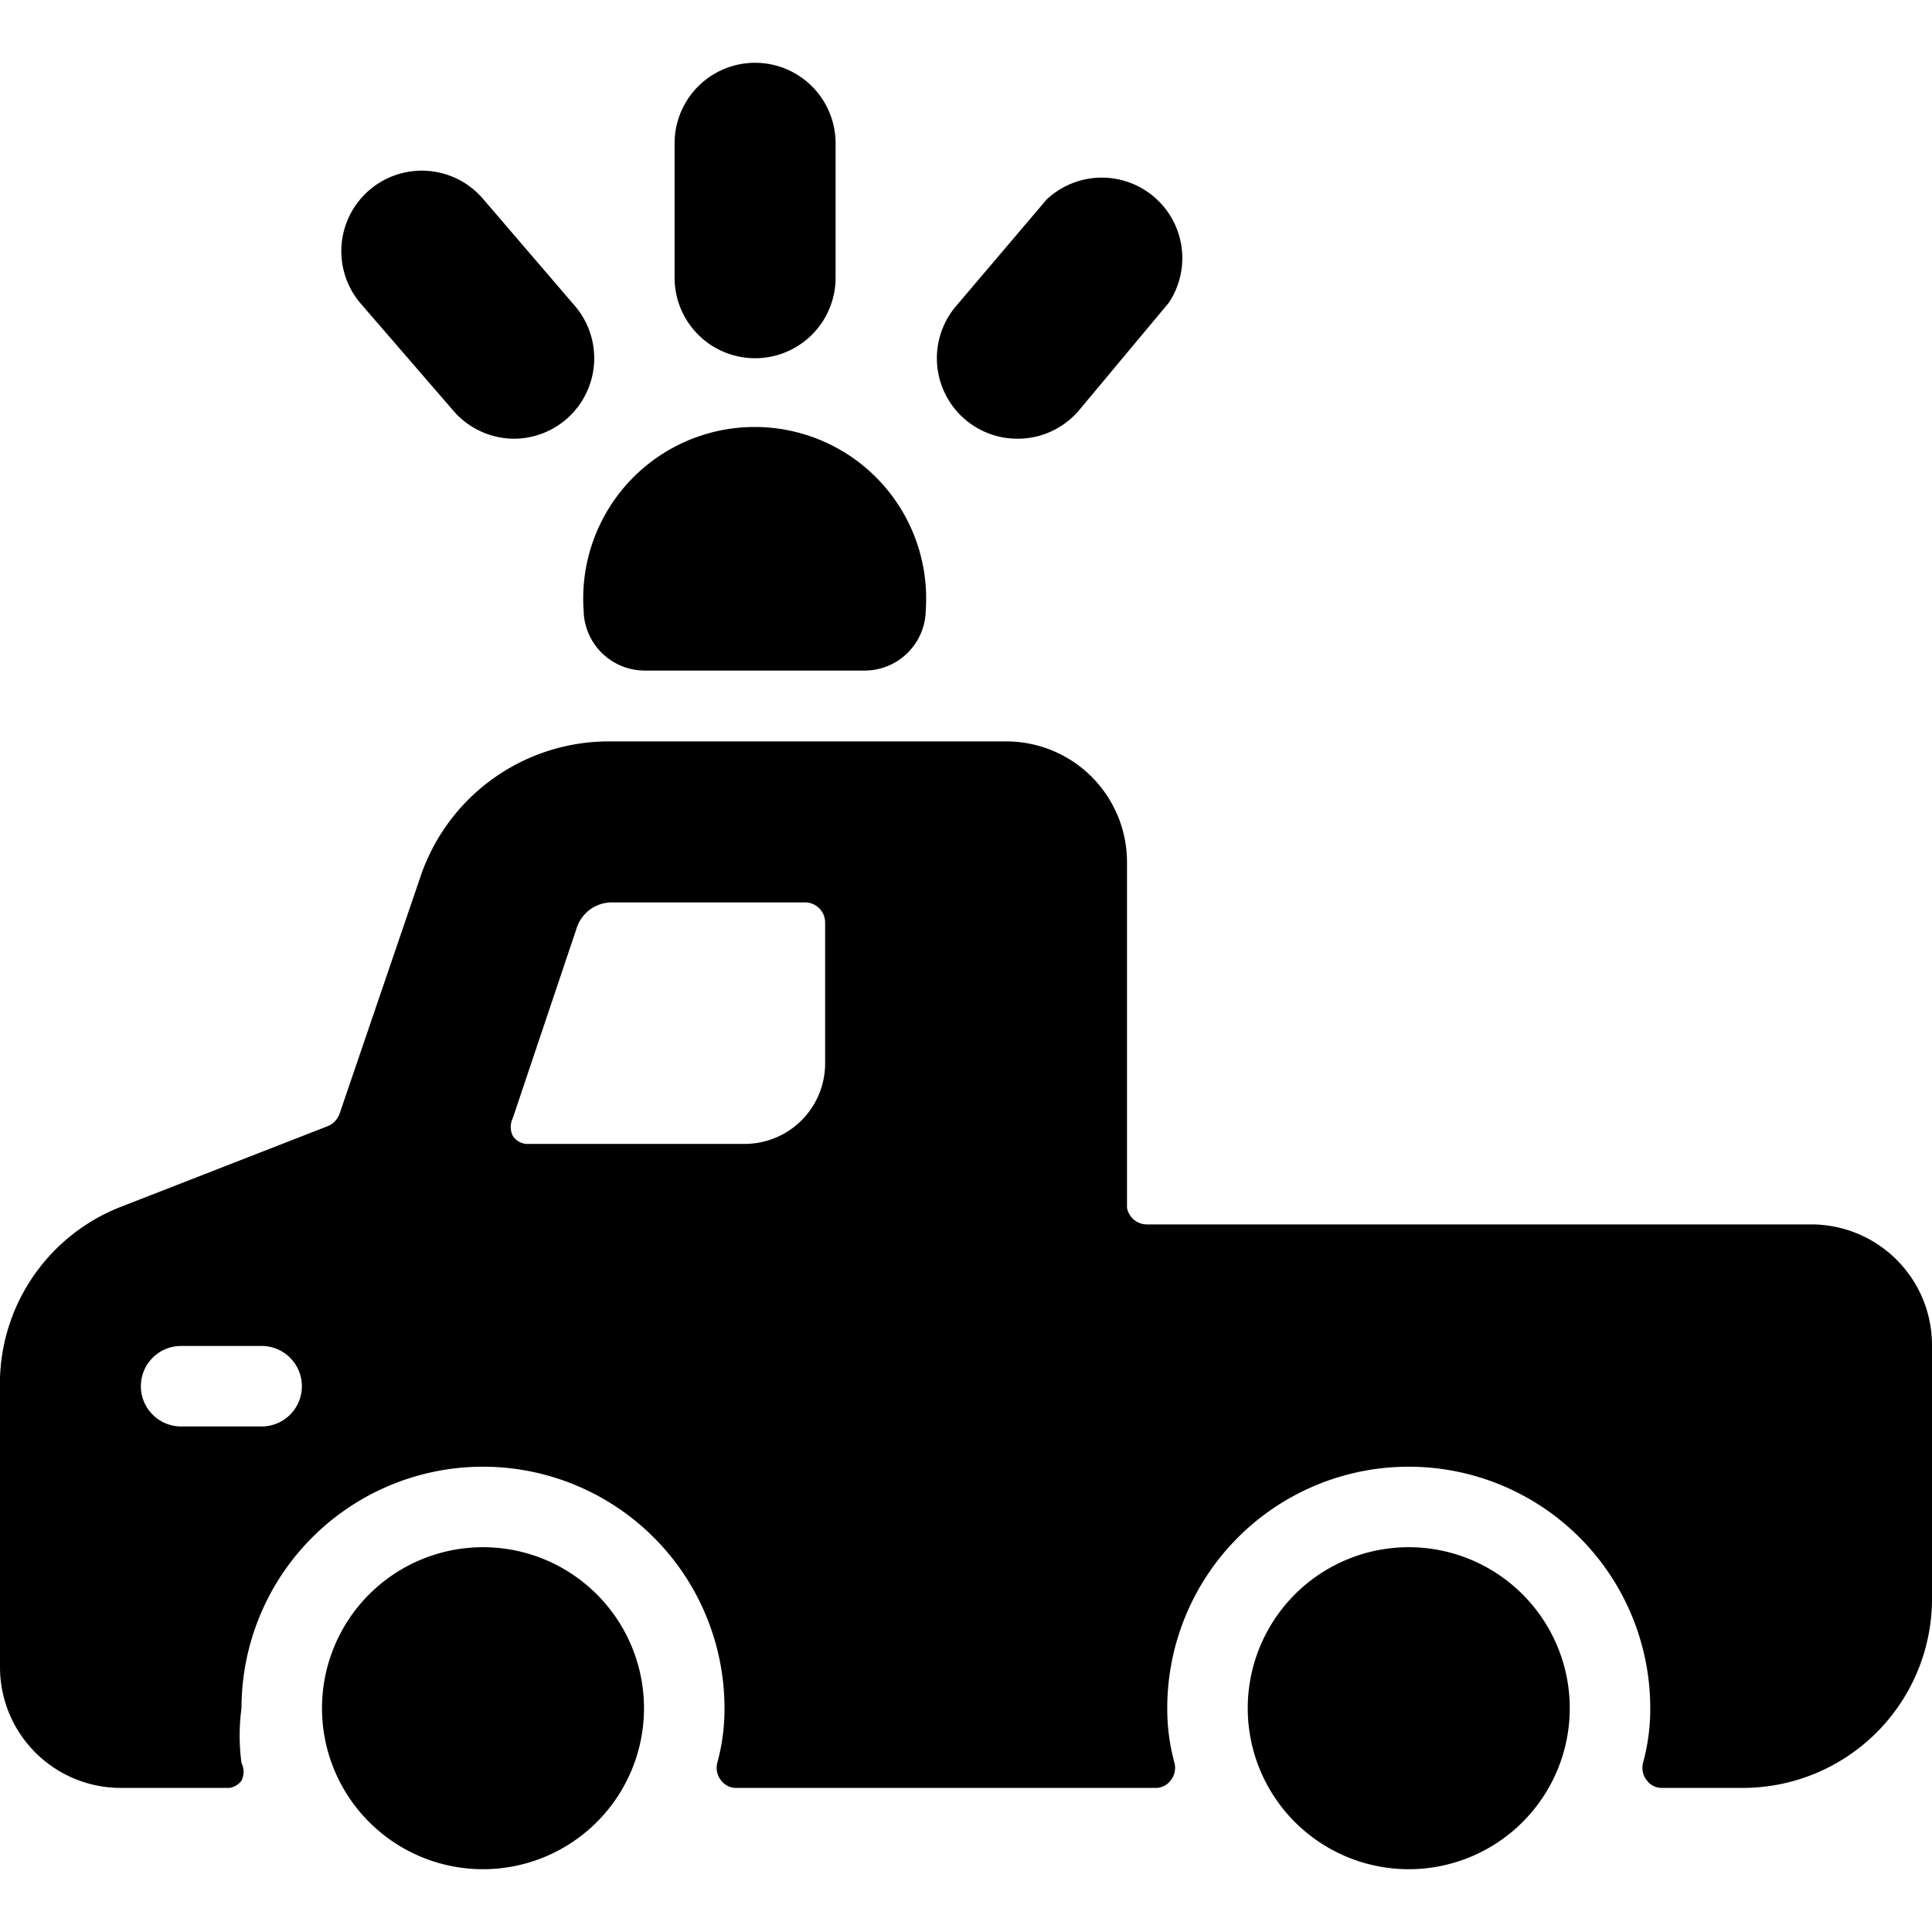
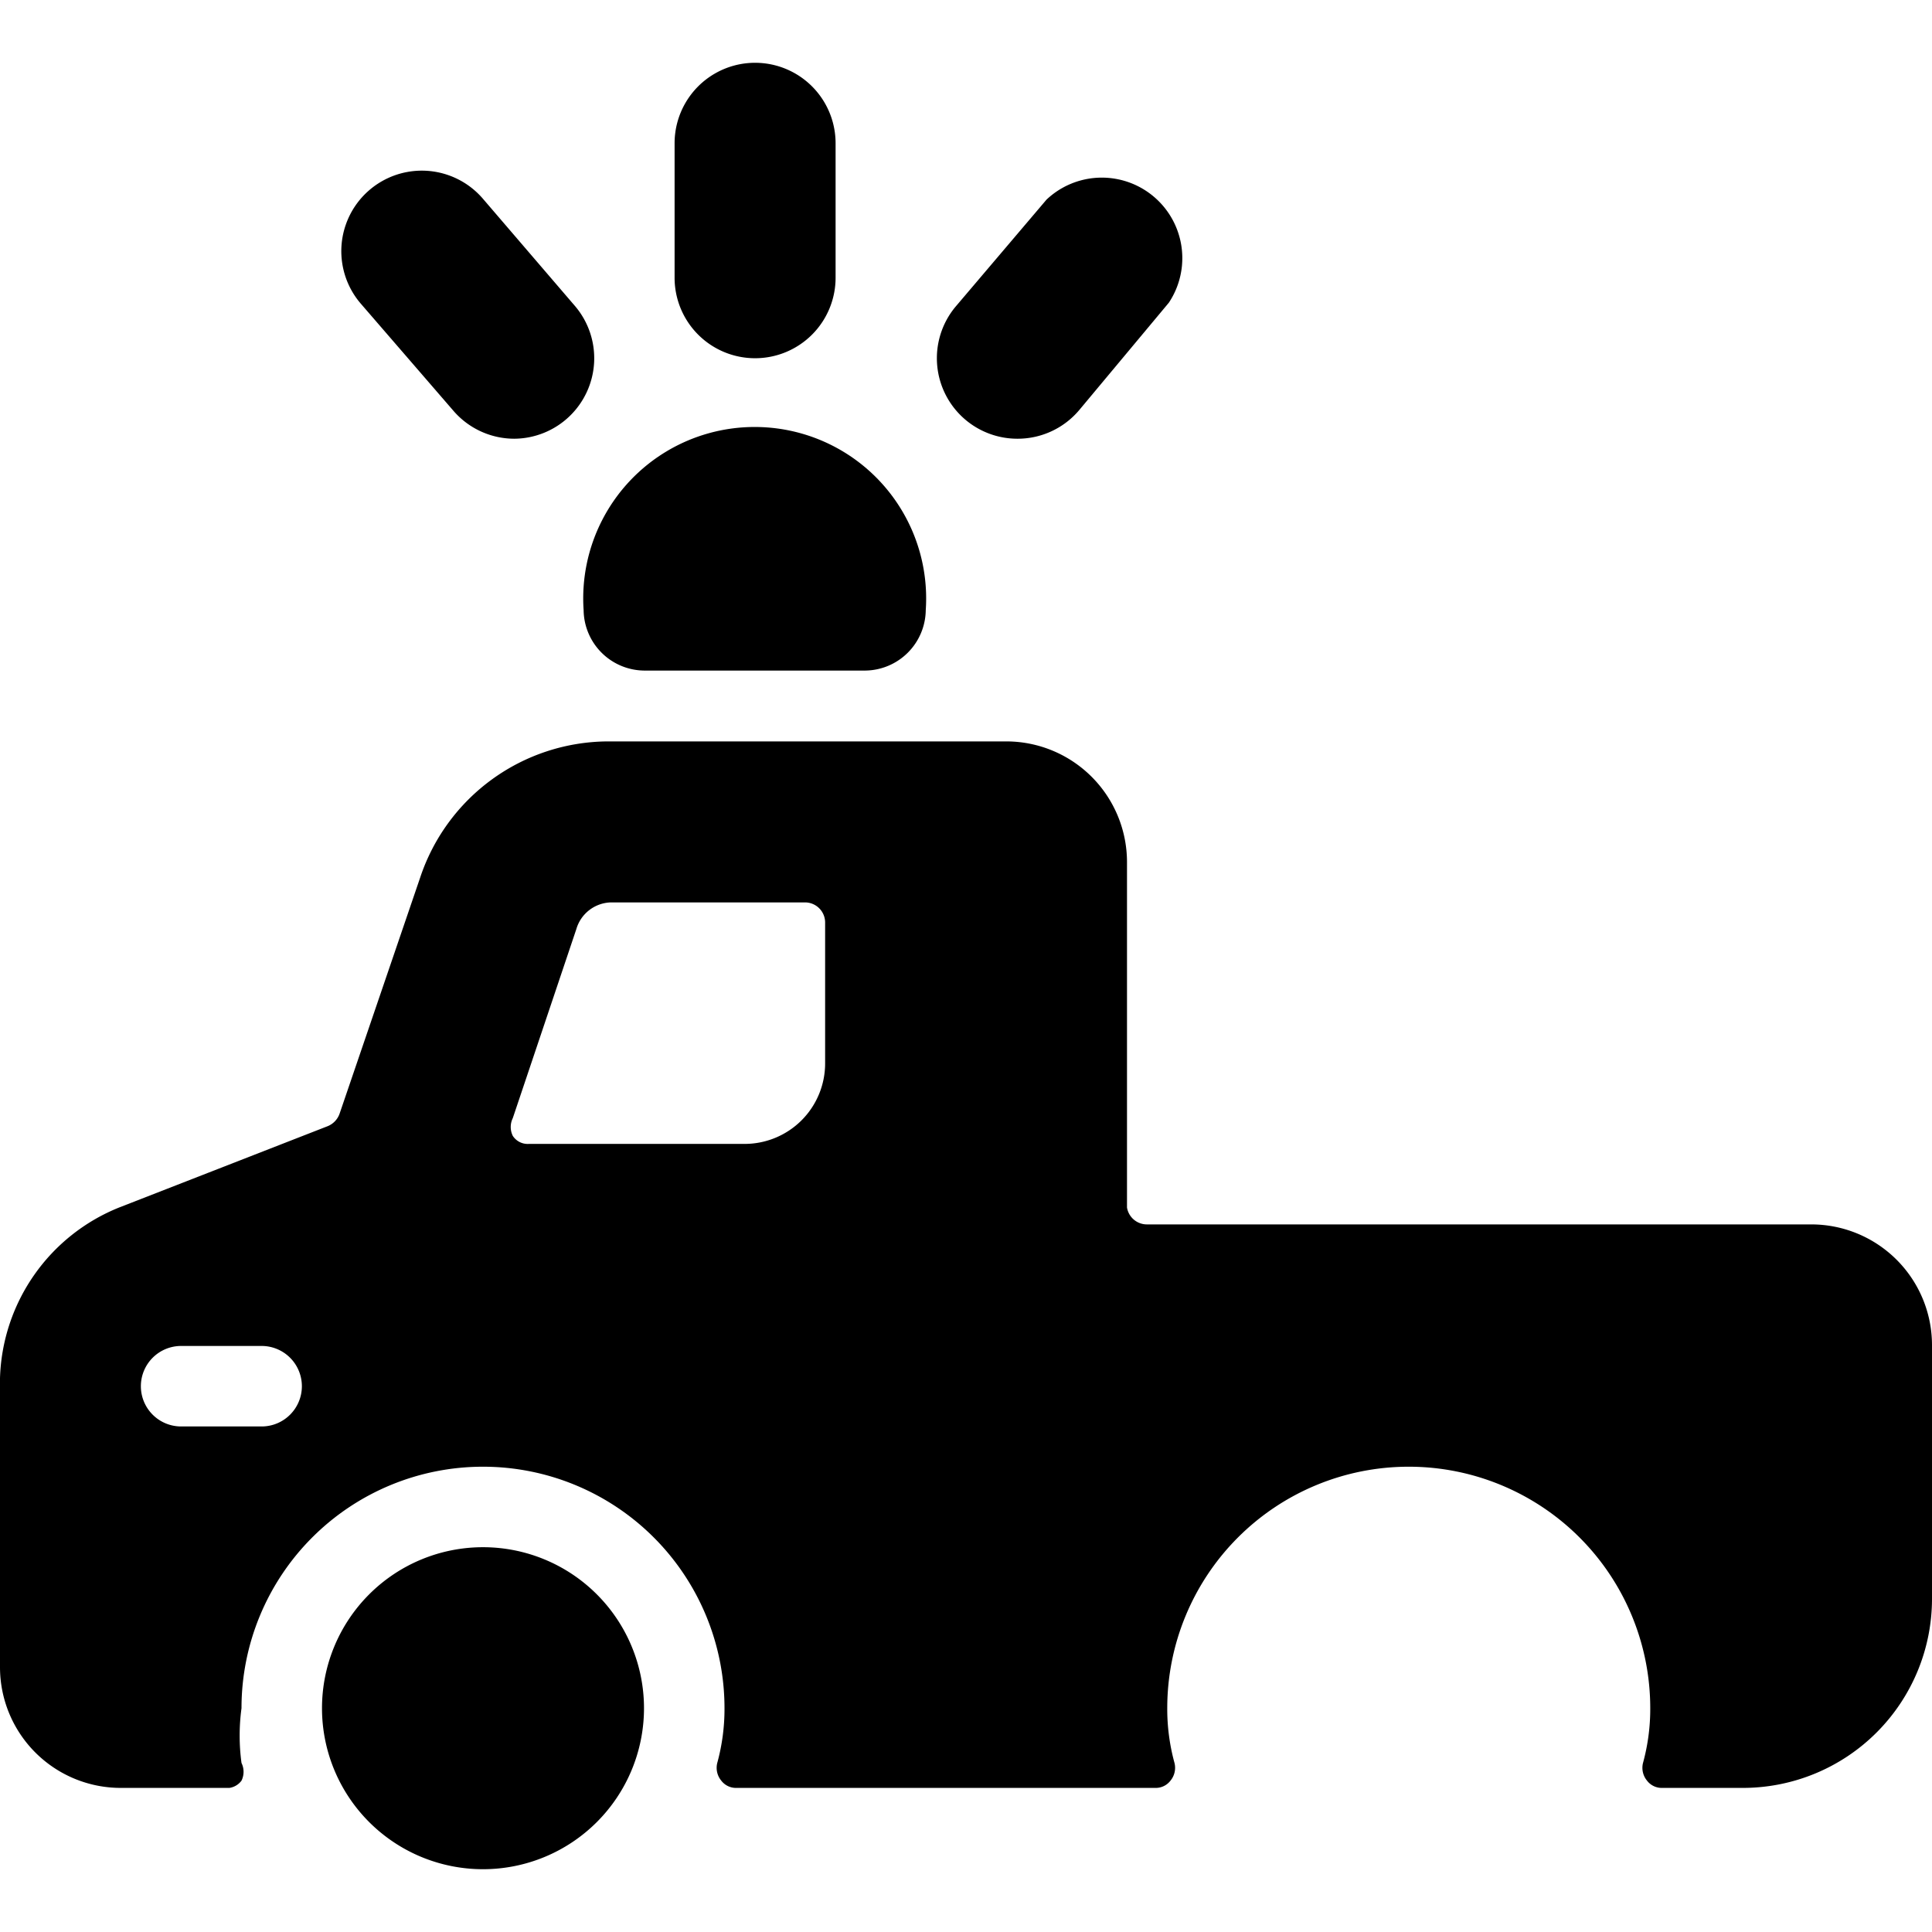
<svg xmlns="http://www.w3.org/2000/svg" viewBox="0 0 24 24">
  <g>
    <path d="M22.5 15.21h-8.25A0.25 0.25 0 0 1 14 15v-4.29a1.5 1.5 0 0 0 -1.5 -1.5H7.55a2.47 2.47 0 0 0 -2.33 1.69l-1 2.93a0.26 0.26 0 0 1 -0.15 0.16L1.48 15A2.36 2.36 0 0 0 0 17.12v3.59a1.5 1.5 0 0 0 1.5 1.5h1.35a0.23 0.23 0 0 0 0.15 -0.09 0.25 0.25 0 0 0 0 -0.22 2.54 2.54 0 0 1 0 -0.68 3 3 0 0 1 6 0 2.54 2.54 0 0 1 -0.09 0.68 0.25 0.25 0 0 0 0.05 0.22 0.23 0.23 0 0 0 0.19 0.09h5.2a0.23 0.23 0 0 0 0.19 -0.09 0.25 0.25 0 0 0 0.05 -0.22 2.54 2.54 0 0 1 -0.09 -0.68 3 3 0 0 1 6 0 2.54 2.54 0 0 1 -0.09 0.68 0.25 0.25 0 0 0 0.05 0.22 0.23 0.23 0 0 0 0.19 0.09h1A2.35 2.35 0 0 0 24 19.86v-3.15a1.5 1.5 0 0 0 -1.5 -1.5ZM3.25 17.72h-1a0.5 0.5 0 0 1 -0.5 -0.5 0.5 0.5 0 0 1 0.5 -0.5h1a0.5 0.5 0 0 1 0.5 0.5 0.5 0.5 0 0 1 -0.5 0.5Zm7 -4.51a1 1 0 0 1 -1 1H6.57a0.22 0.22 0 0 1 -0.2 -0.1 0.25 0.25 0 0 1 0 -0.22l0.79 -2.35a0.46 0.46 0 0 1 0.43 -0.33H10a0.25 0.25 0 0 1 0.25 0.25Z" fill="#000000" stroke-width="1" />
    <path d="M4 21.22a2 2 0 1 0 4 0 2 2 0 1 0 -4 0" fill="#000000" stroke-width="1" />
-     <path d="M15.5 21.22a2 2 0 1 0 4 0 2 2 0 1 0 -4 0" fill="#000000" stroke-width="1" />
    <path d="M8 8.33h2.75a0.76 0.76 0 0 0 0.75 -0.75 2.13 2.13 0 1 0 -4.25 0 0.76 0.76 0 0 0 0.75 0.75Z" fill="#000000" stroke-width="1" />
    <path d="M9.38 4.45a1 1 0 0 0 1 -1V1.78a1 1 0 0 0 -2 0v1.67a1 1 0 0 0 1 1Z" fill="#000000" stroke-width="1" />
    <path d="M12 5.22a1 1 0 0 0 0.64 0.23 1 1 0 0 0 0.77 -0.36l1.11 -1.33A1 1 0 0 0 13 2.48l-1.13 1.33A1 1 0 0 0 12 5.22Z" fill="#000000" stroke-width="1" />
    <path d="M5.63 5.1a1 1 0 0 0 0.76 0.35 1 1 0 0 0 0.76 -1.64L6 2.47a1 1 0 0 0 -1.52 1.3Z" fill="#000000" stroke-width="1" />
  </g>
</svg>